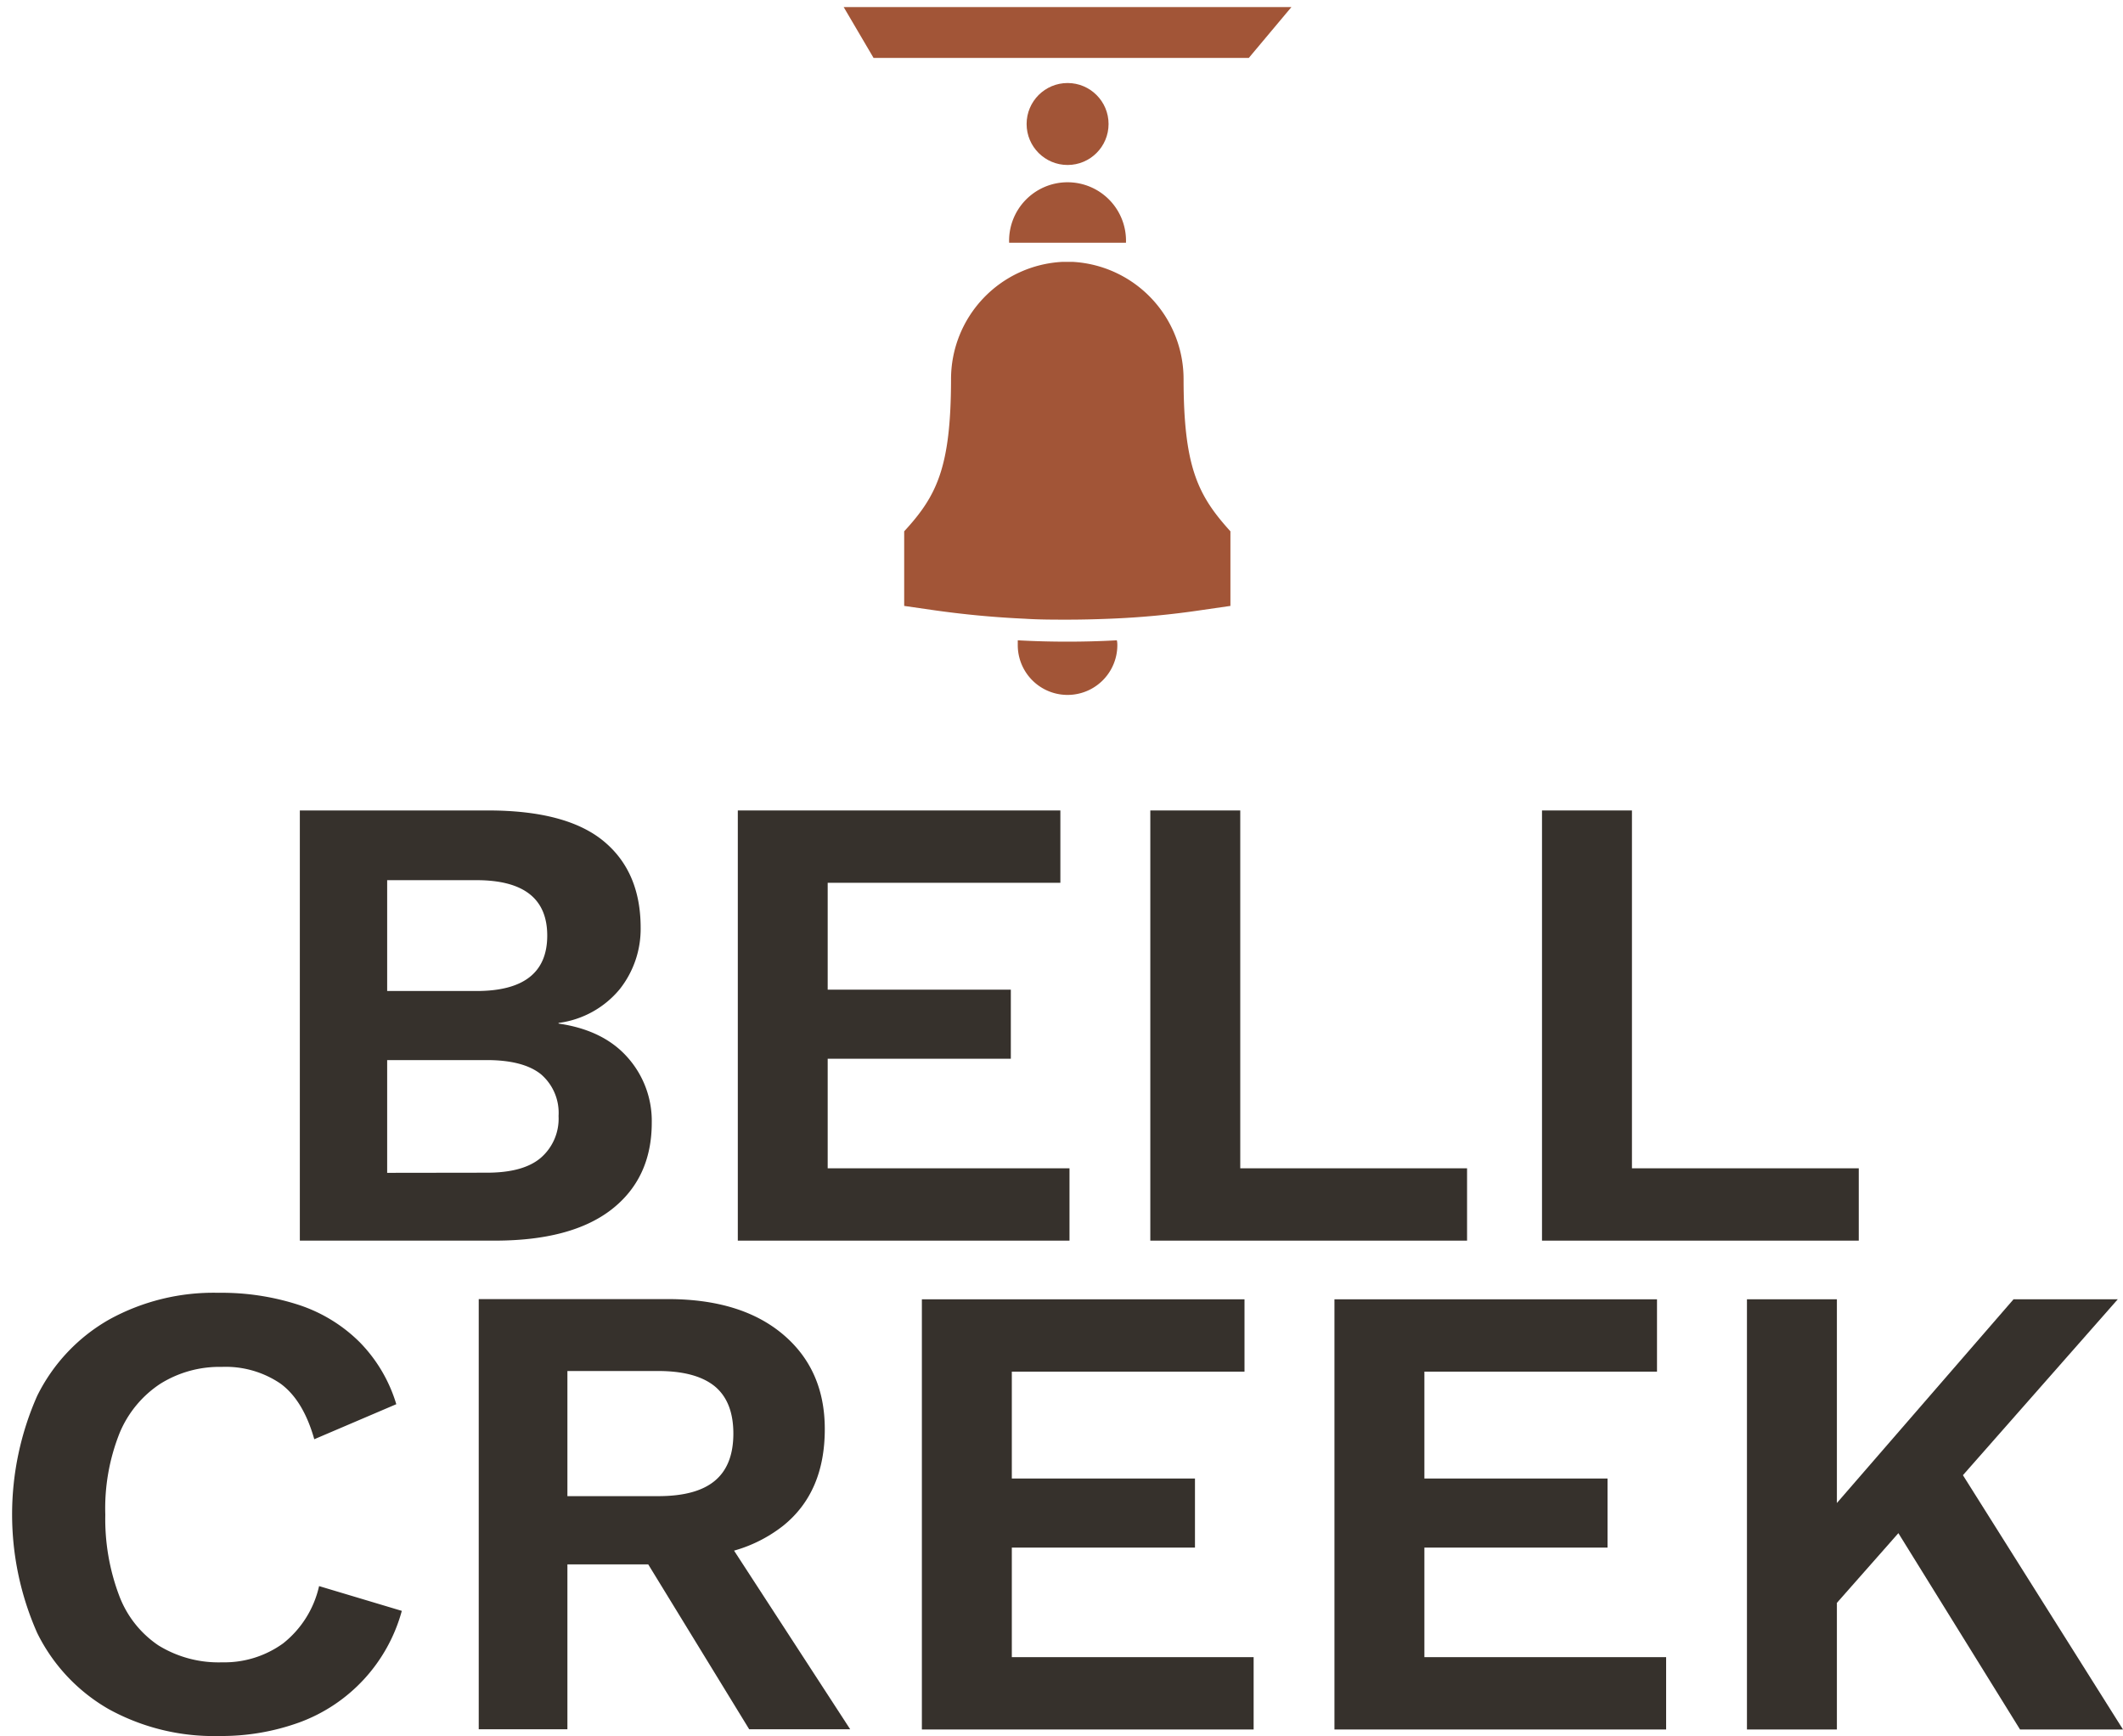
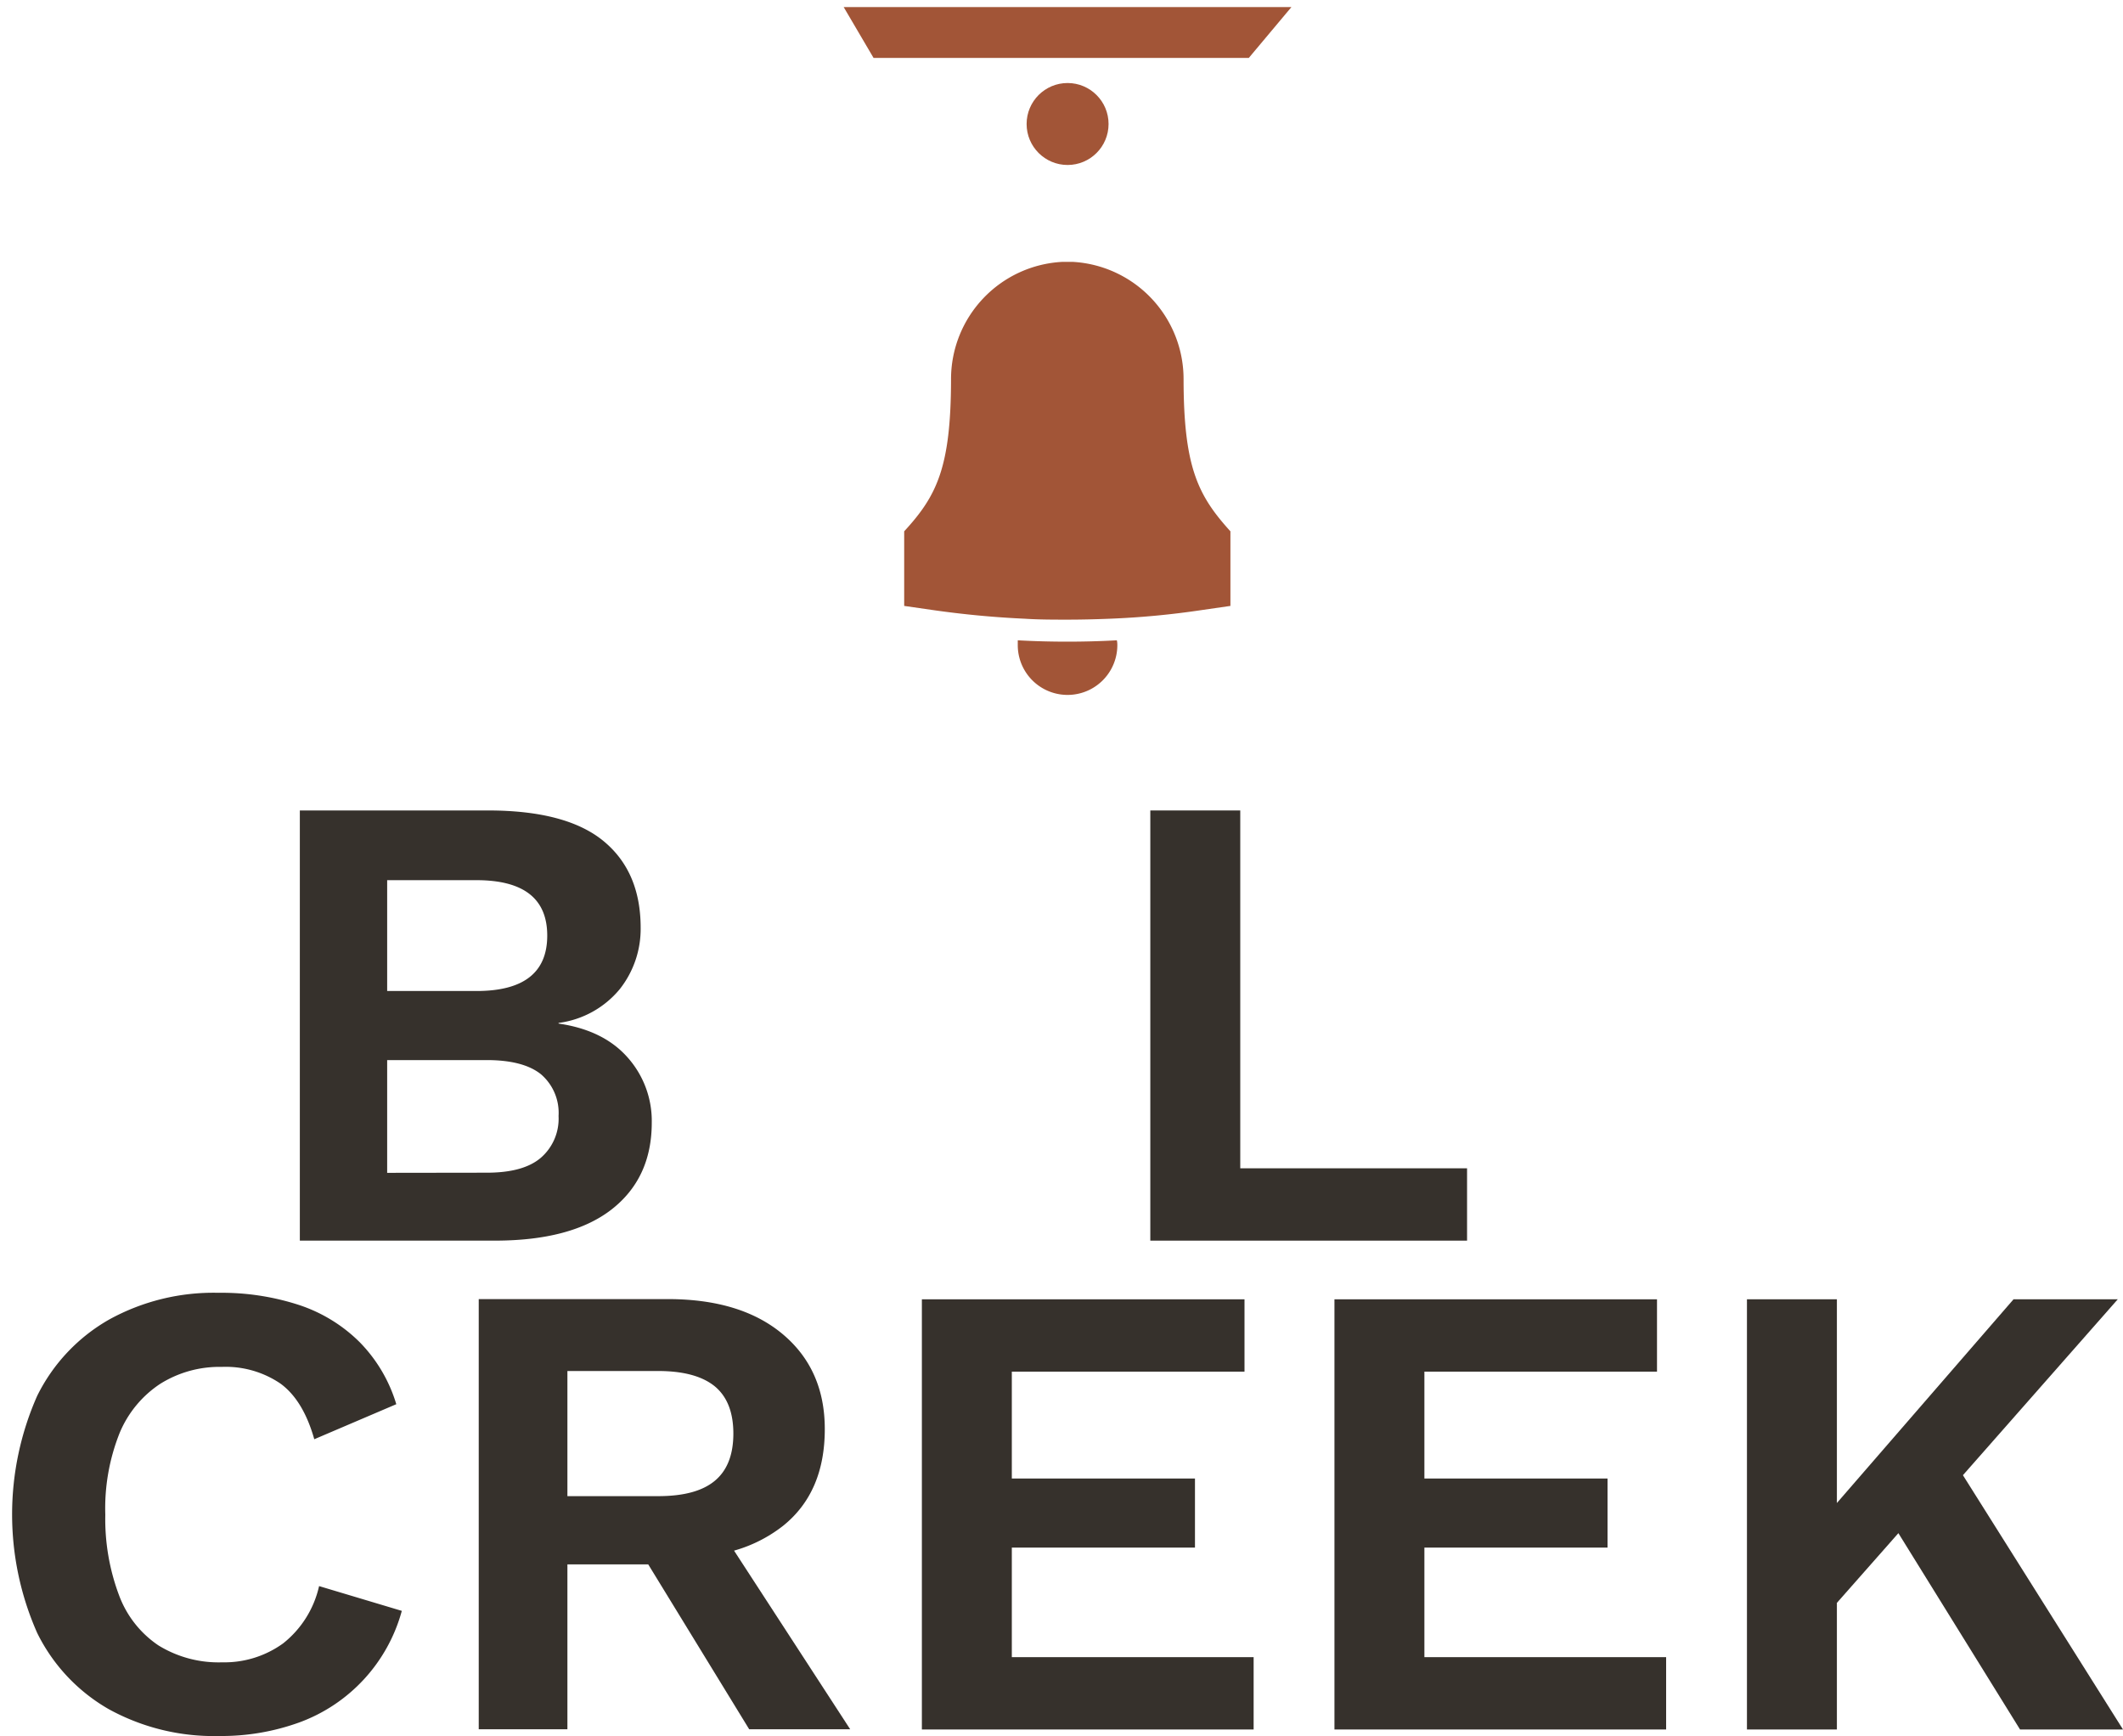
<svg xmlns="http://www.w3.org/2000/svg" id="Layer_1" data-name="Layer 1" viewBox="0 0 300 245.3">
  <defs>
    <style>.cls-1{fill:#a25537;}.cls-2{fill:#36312c;}</style>
  </defs>
  <path class="cls-1" d="M157.89,91.15a7,7,0,0,1-14.07,0c0-.23,0-.45,0-.68,2.34.13,4.67.19,7,.19s4.66-.06,7-.19C157.88,90.7,157.89,90.92,157.89,91.15Z" />
  <path class="cls-1" d="M173.87,75.07V85.61l-3.81.55q-6.6,1-13.24,1.26c-2,.08-4,.13-6,.13s-4,0-6-.13q-6.63-.3-13.24-1.26l-3.81-.55V75.07c4.6-5,6.6-9,6.62-21.47A16.59,16.59,0,0,1,150.12,37l.74,0,.74,0A16.59,16.59,0,0,1,167.25,53.6C167.27,66,169.27,70,173.87,75.07Z" />
-   <path class="cls-1" d="M159.11,34.3a8.26,8.26,0,1,0-16.51,0Z" />
+   <path class="cls-1" d="M159.11,34.3Z" />
  <circle class="cls-1" cx="150.86" cy="17.52" r="5.79" />
  <polygon class="cls-1" points="176.47 8.18 123.44 8.18 119.22 1 182.49 1 176.47 8.18" />
  <path class="cls-2" d="M86.44,170.87q5.66-4.43,5.66-12.25a13.48,13.48,0,0,0-3.41-9.21q-3.41-3.87-9.76-4.79v-.09a13.44,13.44,0,0,0,8.66-4.79,13.71,13.71,0,0,0,2.94-8.66q0-7.92-5.24-12.24T69,114.51H42.37v60.78H69.91Q80.77,175.29,86.44,170.87ZM54.71,124.36H67.33q10,0,10,7.83t-10,7.83H54.71Zm0,41.35V149.78H68.8c3.44,0,6,.68,7.64,2a7.18,7.18,0,0,1,2.49,5.9,7.31,7.31,0,0,1-2.49,5.89c-1.65,1.42-4.2,2.12-7.64,2.12Z" />
-   <polygon class="cls-2" points="151.13 165.07 116.96 165.07 116.96 149.59 142.84 149.59 142.84 139.83 116.96 139.83 116.96 124.73 149.84 124.73 149.84 114.51 104.26 114.51 104.26 175.29 151.13 175.29 151.13 165.07" />
  <polygon class="cls-2" points="207.31 165.07 175.26 165.07 175.26 114.51 162.55 114.51 162.55 175.29 207.31 175.29 207.31 165.07" />
-   <polygon class="cls-2" points="262.66 165.07 230.61 165.07 230.61 114.51 217.9 114.51 217.9 175.29 262.66 175.29 262.66 165.07" />
  <path class="cls-2" d="M40,232.2a14.17,14.17,0,0,1-8.61,2.67,16.19,16.19,0,0,1-9-2.39,14.68,14.68,0,0,1-5.57-7.09A30.63,30.63,0,0,1,14.88,214a28.75,28.75,0,0,1,2-11.47,15.37,15.37,0,0,1,5.75-7,15.75,15.75,0,0,1,8.71-2.4,13.76,13.76,0,0,1,8.28,2.35q3.23,2.35,4.79,7.87L56,198.4a21.18,21.18,0,0,0-5.2-8.79,21.84,21.84,0,0,0-8.61-5.25,35.29,35.29,0,0,0-11.33-1.7,30.53,30.53,0,0,0-15.42,3.77A25.26,25.26,0,0,0,5.26,197.21a41.34,41.34,0,0,0,0,33.52A25.24,25.24,0,0,0,15.39,241.5,30.82,30.82,0,0,0,31,245.28a32.27,32.27,0,0,0,11.33-1.93A23.32,23.32,0,0,0,56.78,227.6l-11.69-3.5A14.31,14.31,0,0,1,40,232.2Z" />
  <path class="cls-2" d="M110.66,215.58q5.9-4.74,5.89-13.68,0-8.37-5.89-13.35t-16.21-5H67.65v60.78H80.18v-23.3H91.6l14.27,23.3h14.27l-16.41-25.24A20,20,0,0,0,110.66,215.58ZM80.18,193.71H93q5.34,0,8,2.16c1.75,1.45,2.63,3.67,2.63,6.68s-.88,5.23-2.63,6.68-4.4,2.16-8,2.16H80.18Z" />
  <polygon class="cls-2" points="142.98 218.66 168.86 218.66 168.86 208.9 142.98 208.9 142.98 193.8 175.86 193.8 175.86 183.58 130.27 183.58 130.27 244.36 177.15 244.36 177.15 234.14 142.98 234.14 142.98 218.66" />
  <polygon class="cls-2" points="201.28 218.66 227.16 218.66 227.16 208.9 201.28 208.9 201.28 193.8 234.15 193.8 234.15 183.58 188.57 183.58 188.57 244.36 235.44 244.36 235.44 234.14 201.28 234.14 201.28 218.66" />
  <polygon class="cls-2" points="285.45 244.36 300 244.36 277.38 208.43 299.26 183.58 284.53 183.58 259.57 212.36 259.57 183.58 246.86 183.58 246.86 244.36 259.57 244.36 259.57 226.47 268.26 216.62 285.45 244.36" />
</svg>